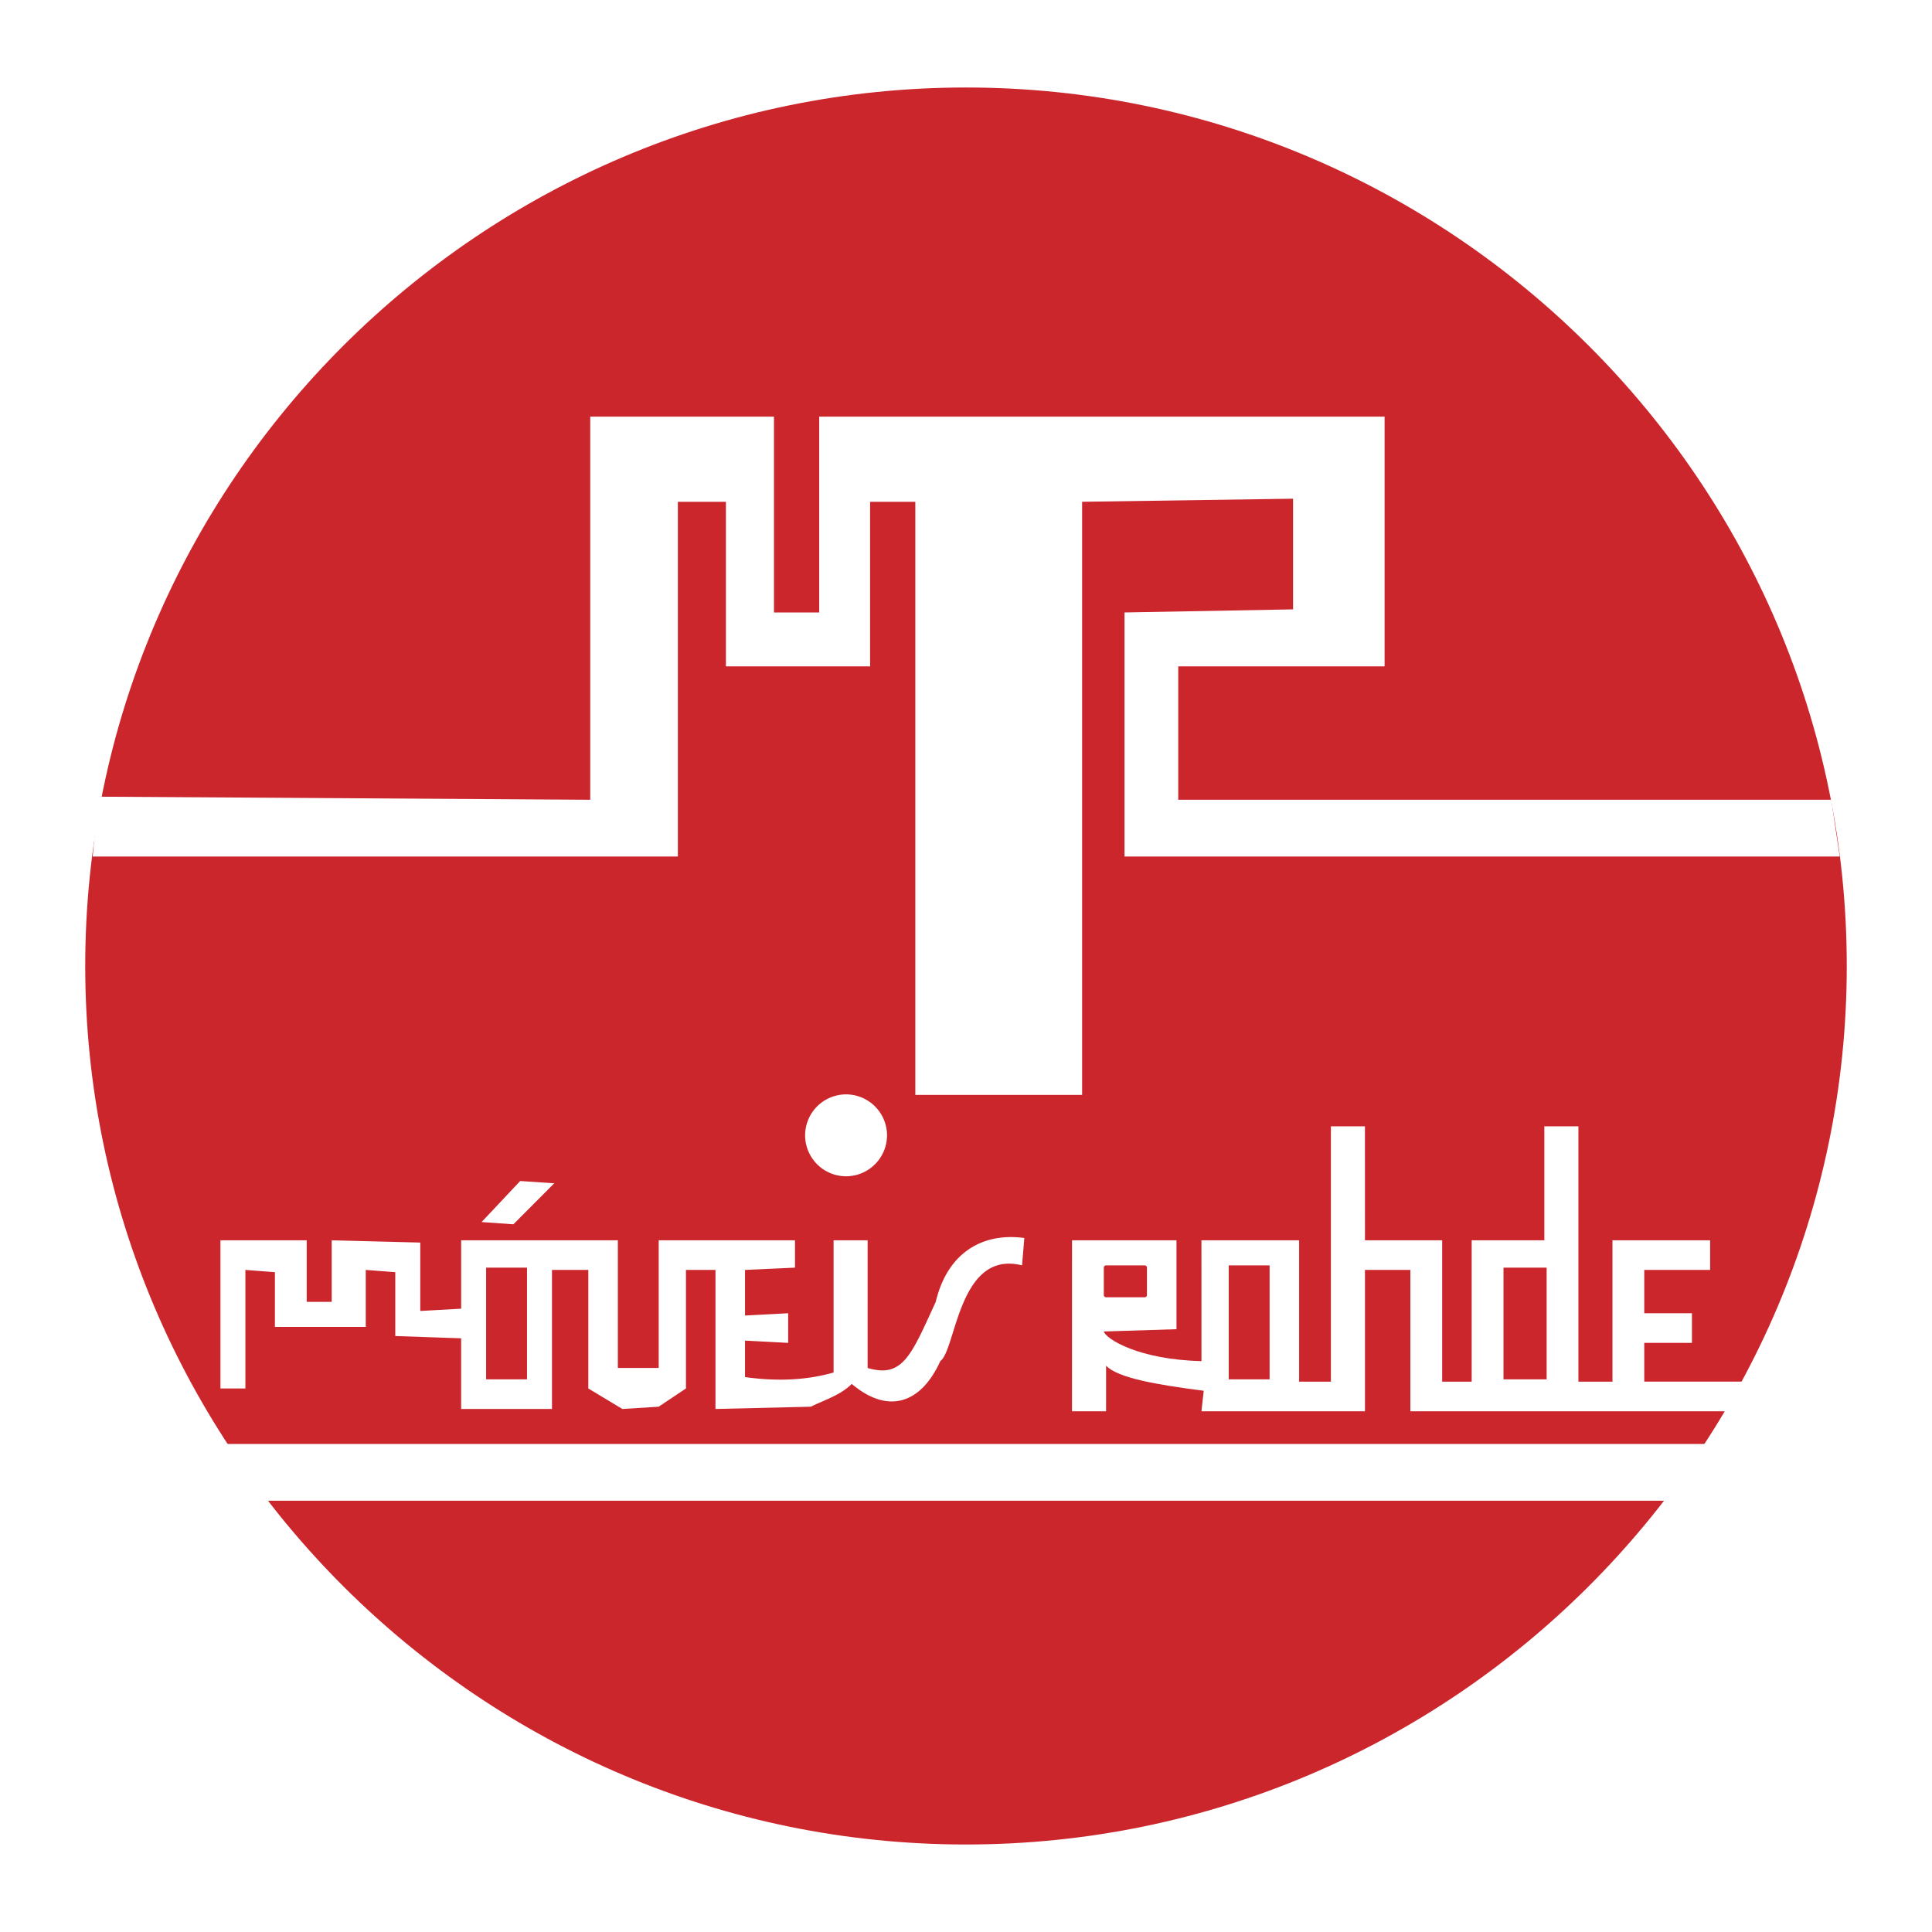
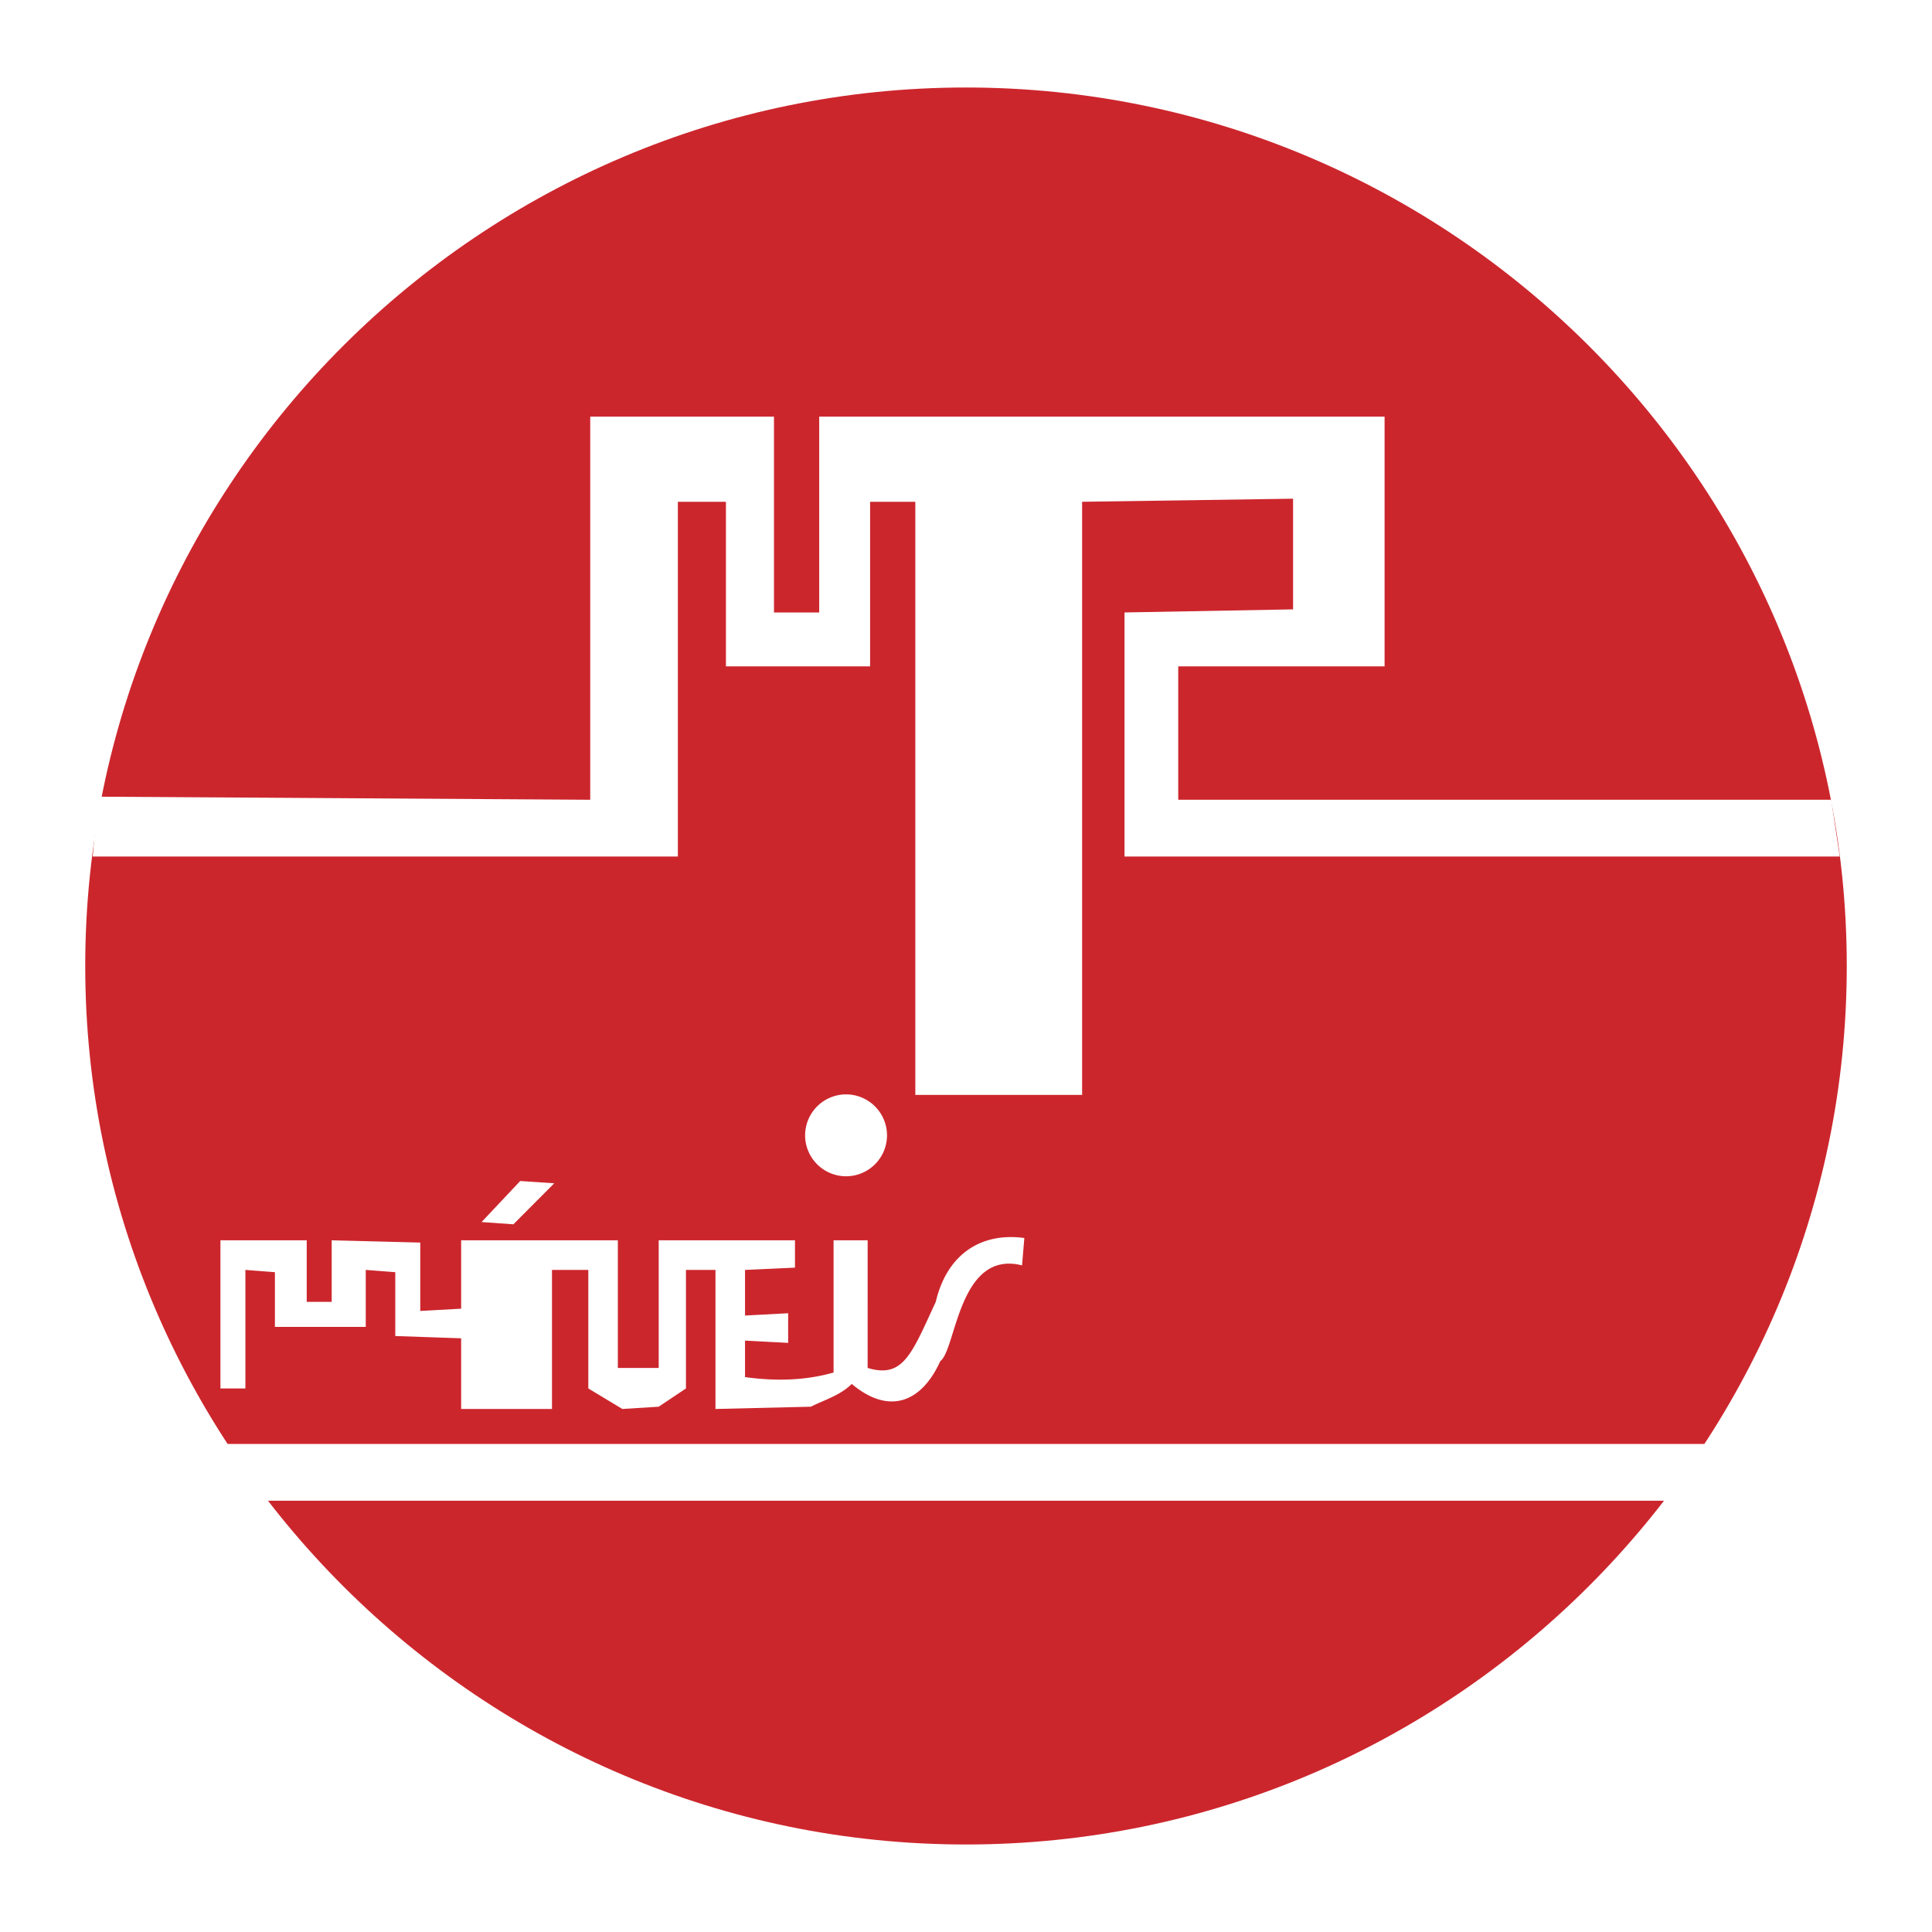
<svg xmlns="http://www.w3.org/2000/svg" width="2500" height="2500" viewBox="0 0 192.756 192.756">
  <g fill-rule="evenodd" clip-rule="evenodd">
    <path fill="#fff" d="M0 0h192.756v192.756H0V0z" />
    <path d="M96.378 8.73c48.399 0 87.874 39.373 87.874 87.648 0 48.274-39.475 87.647-87.874 87.647S8.504 144.652 8.504 96.378c0-48.275 39.475-87.648 87.874-87.648z" fill="#cc262d" />
    <path fill="#fff" d="M9.765 79.485l49.123.307V41.568H77.22v19.537h4.513V41.568h56.408v24.916h-20.588v13.308h65.15l.846 5.664h-71.356V61.105l16.817-.308V49.755l-21.047.308v59.175H91.322V50.063H86.81v16.421H72.426V50.063h-4.795v35.393H9.249l.516-5.971zM84.412 109.186a4.095 4.095 0 0 1 4.086 4.088 4.093 4.093 0 0 1-4.086 4.084 4.093 4.093 0 0 1-4.086-4.084 4.094 4.094 0 0 1 4.086-4.088zM22.15 144.064h148.78l-4.231 5.665H26.687l-4.537-5.665zM21.993 138.527v-14.783h8.609v6.141h2.492v-6.141l8.836.227v6.824l4.079-.227v-6.824h15.633v12.736h4.078v-12.736h13.595v2.729l-4.984.229v4.549l4.304-.229v2.957l-4.304-.227v3.639c3.247.455 6.191.303 8.835-.455v-13.191h3.399l-.001 12.736c3.549 1.062 4.38-1.363 6.797-6.596 1.153-4.877 4.641-6.941 8.836-6.369l-.227 2.73c-6.344-1.592-6.57 8.416-8.156 9.553-1.891 4.172-5.141 5.385-8.836 2.275-1.133 1.137-2.719 1.592-4.078 2.273l-9.517.227v-13.873h-2.945v11.826l-2.719 1.82-3.625.227-3.398-2.047v-11.826h-3.625v13.873h-9.063v-7.051l-6.571-.227v-6.369l-2.945-.227v5.686h-9.064l.001-5.459-2.945-.227v11.826h-2.491v.001z" />
-     <path fill="#cc262d" d="M48.501 126.473h4.079v11.144h-4.079v-11.144z" />
-     <path d="M106.957 123.744l-.002 17.059h3.398l.002-4.549c1.131 1.211 4.98 1.895 9.742 2.502l-.229 2.047h16.314v-14.102h4.531v14.102h31.492l1.812-2.957h-9.969v-3.867h4.758v-2.957h-4.758v-4.32h6.572l-.002-2.957h-9.742v14.102h-3.398v-25.475h-3.398v11.373h-7.25v14.102h-2.945v-14.102h-7.703l-.002-11.373h-3.396v25.475h-3.172v-14.102h-9.744l.002 12.055c-6.27-.152-9.518-2.201-9.744-2.957l7.252-.229v-8.869h-10.421v-.001z" fill="#fff" />
+     <path fill="#cc262d" d="M48.501 126.473h4.079v11.144v-11.144z" />
    <path fill="#cc262d" d="M122.59 126.246h4.078v11.371h-4.078v-11.371zM150.004 126.473h4.305v11.144h-4.305v-11.144zM110.355 126.246h3.85c.125 0 .227.102.227.227v2.73a.227.227 0 0 1-.227.227h-3.85a.23.23 0 0 1-.229-.227v-2.73a.23.23 0 0 1 .229-.227z" />
    <path fill="#fff" d="M48.048 121.924l3.172.226 4.078-4.093-3.398-.227-3.852 4.094z" />
  </g>
</svg>